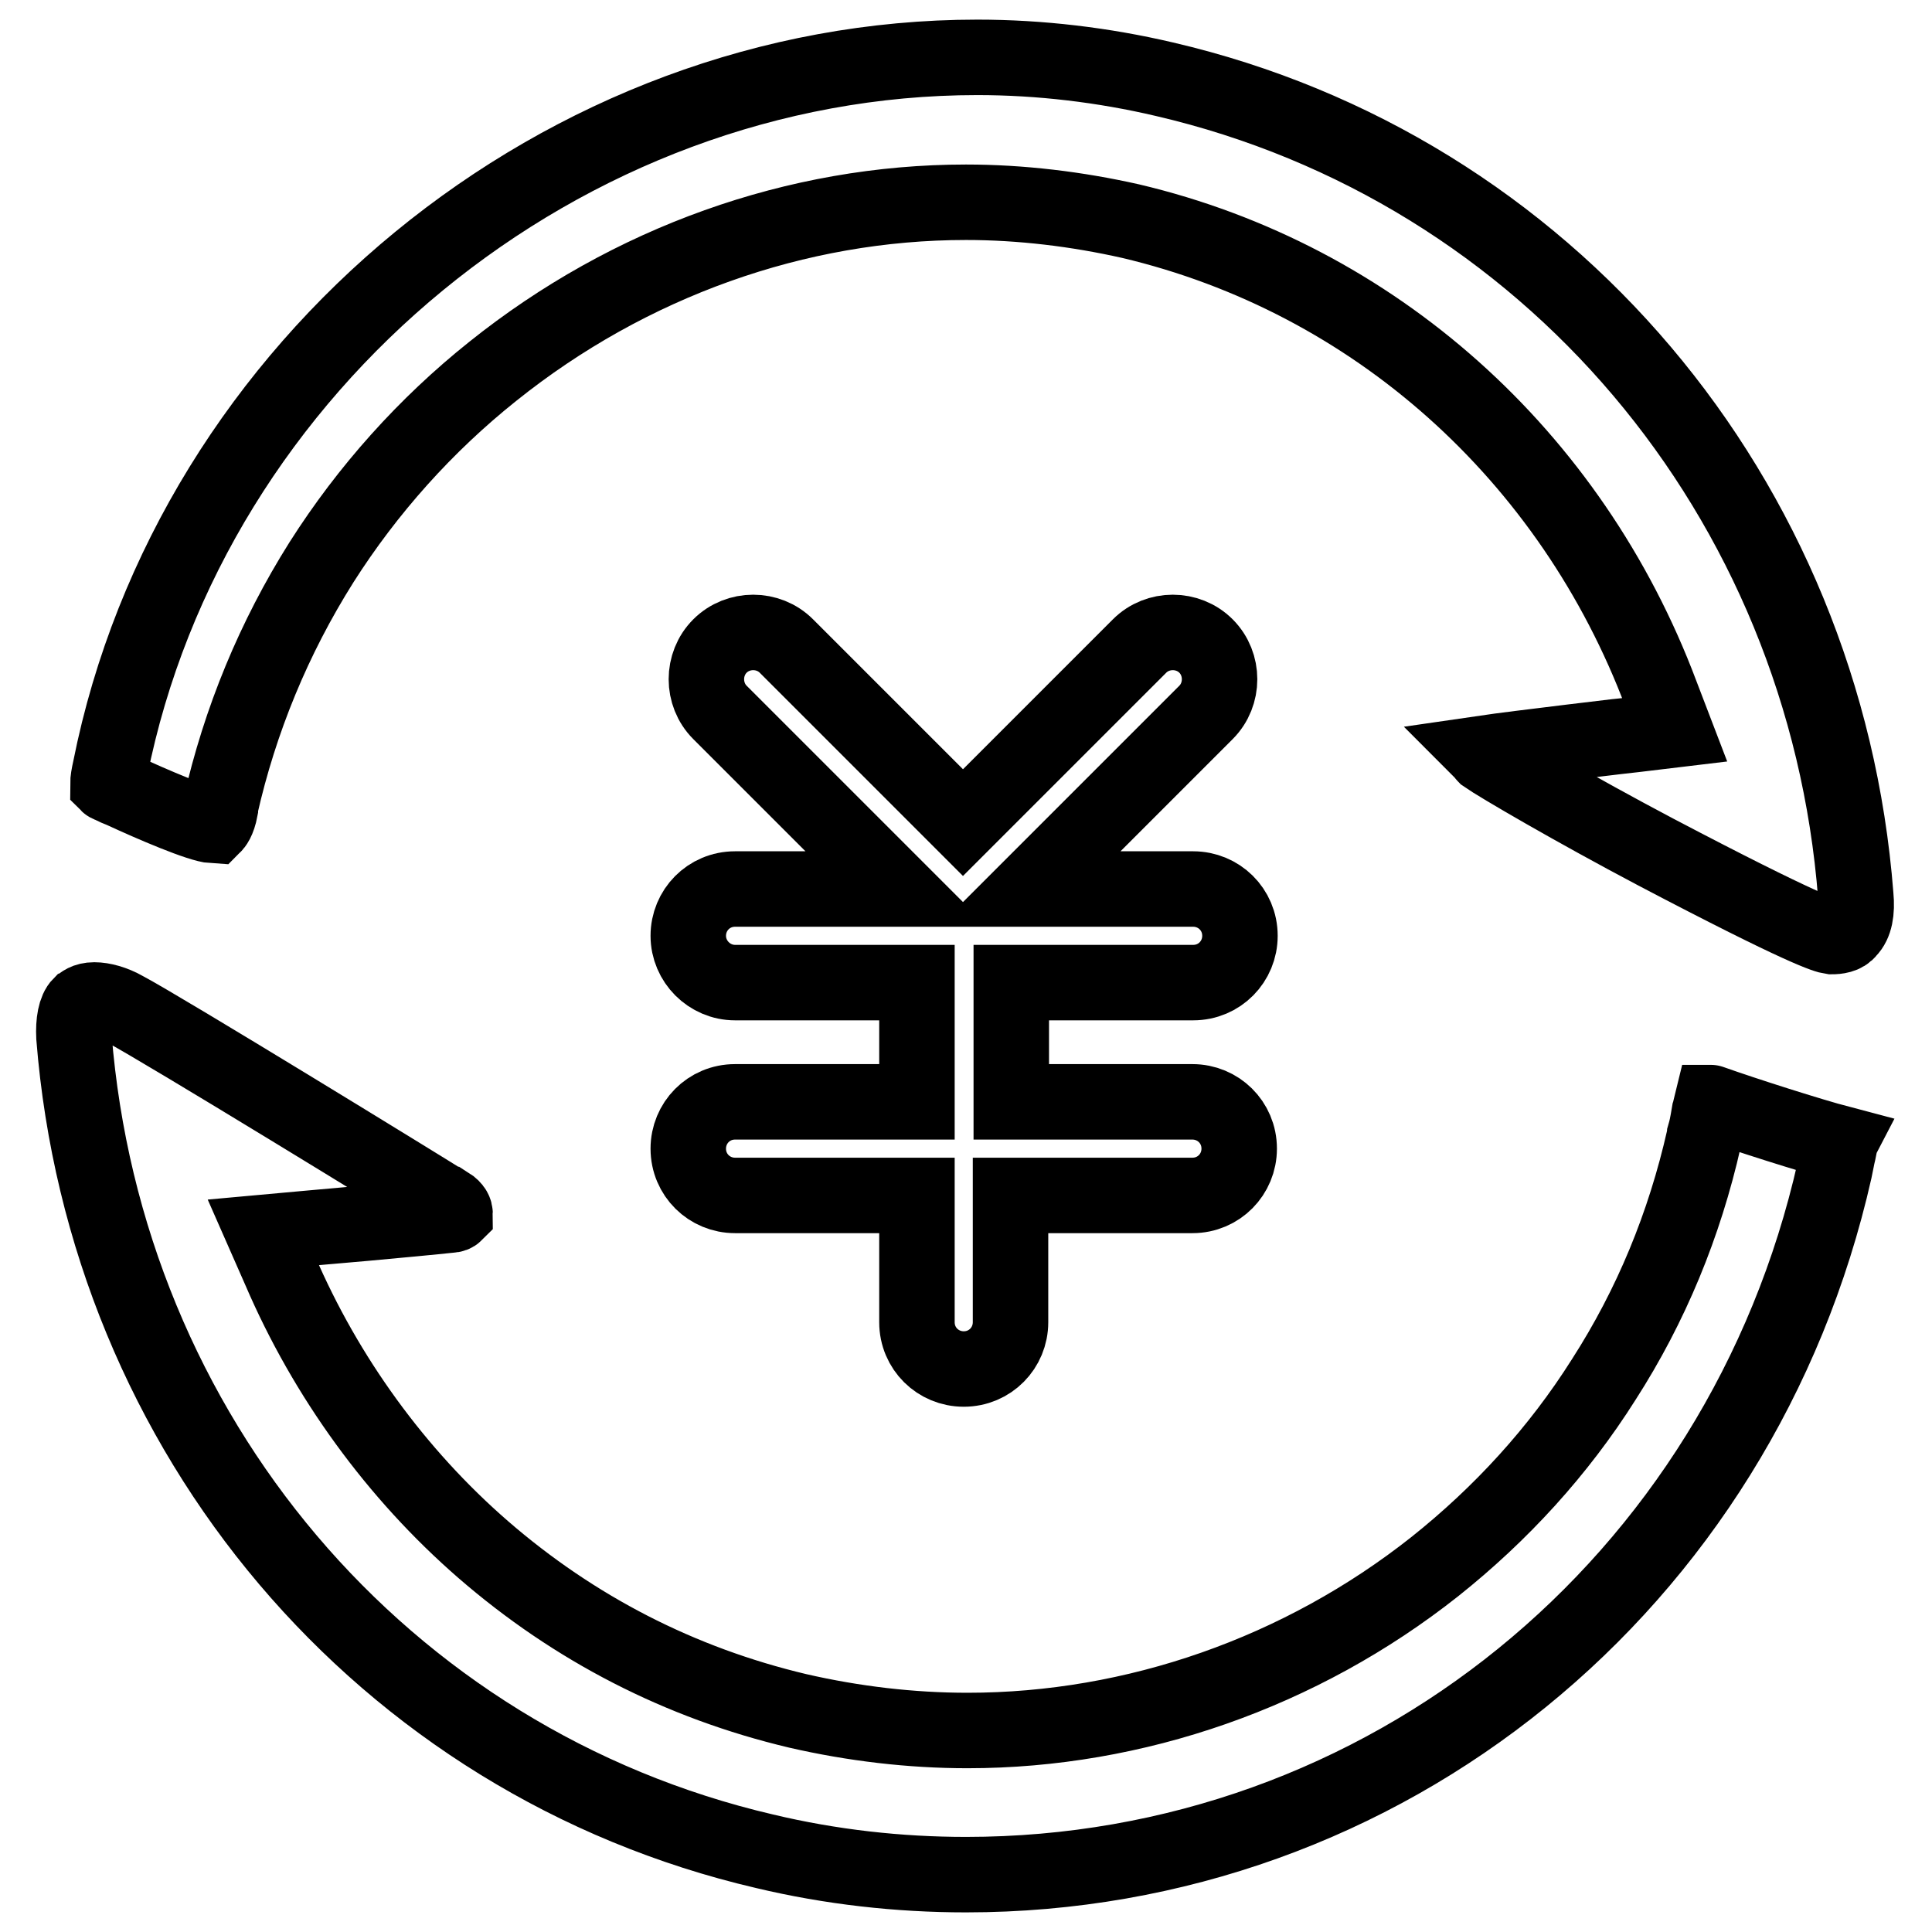
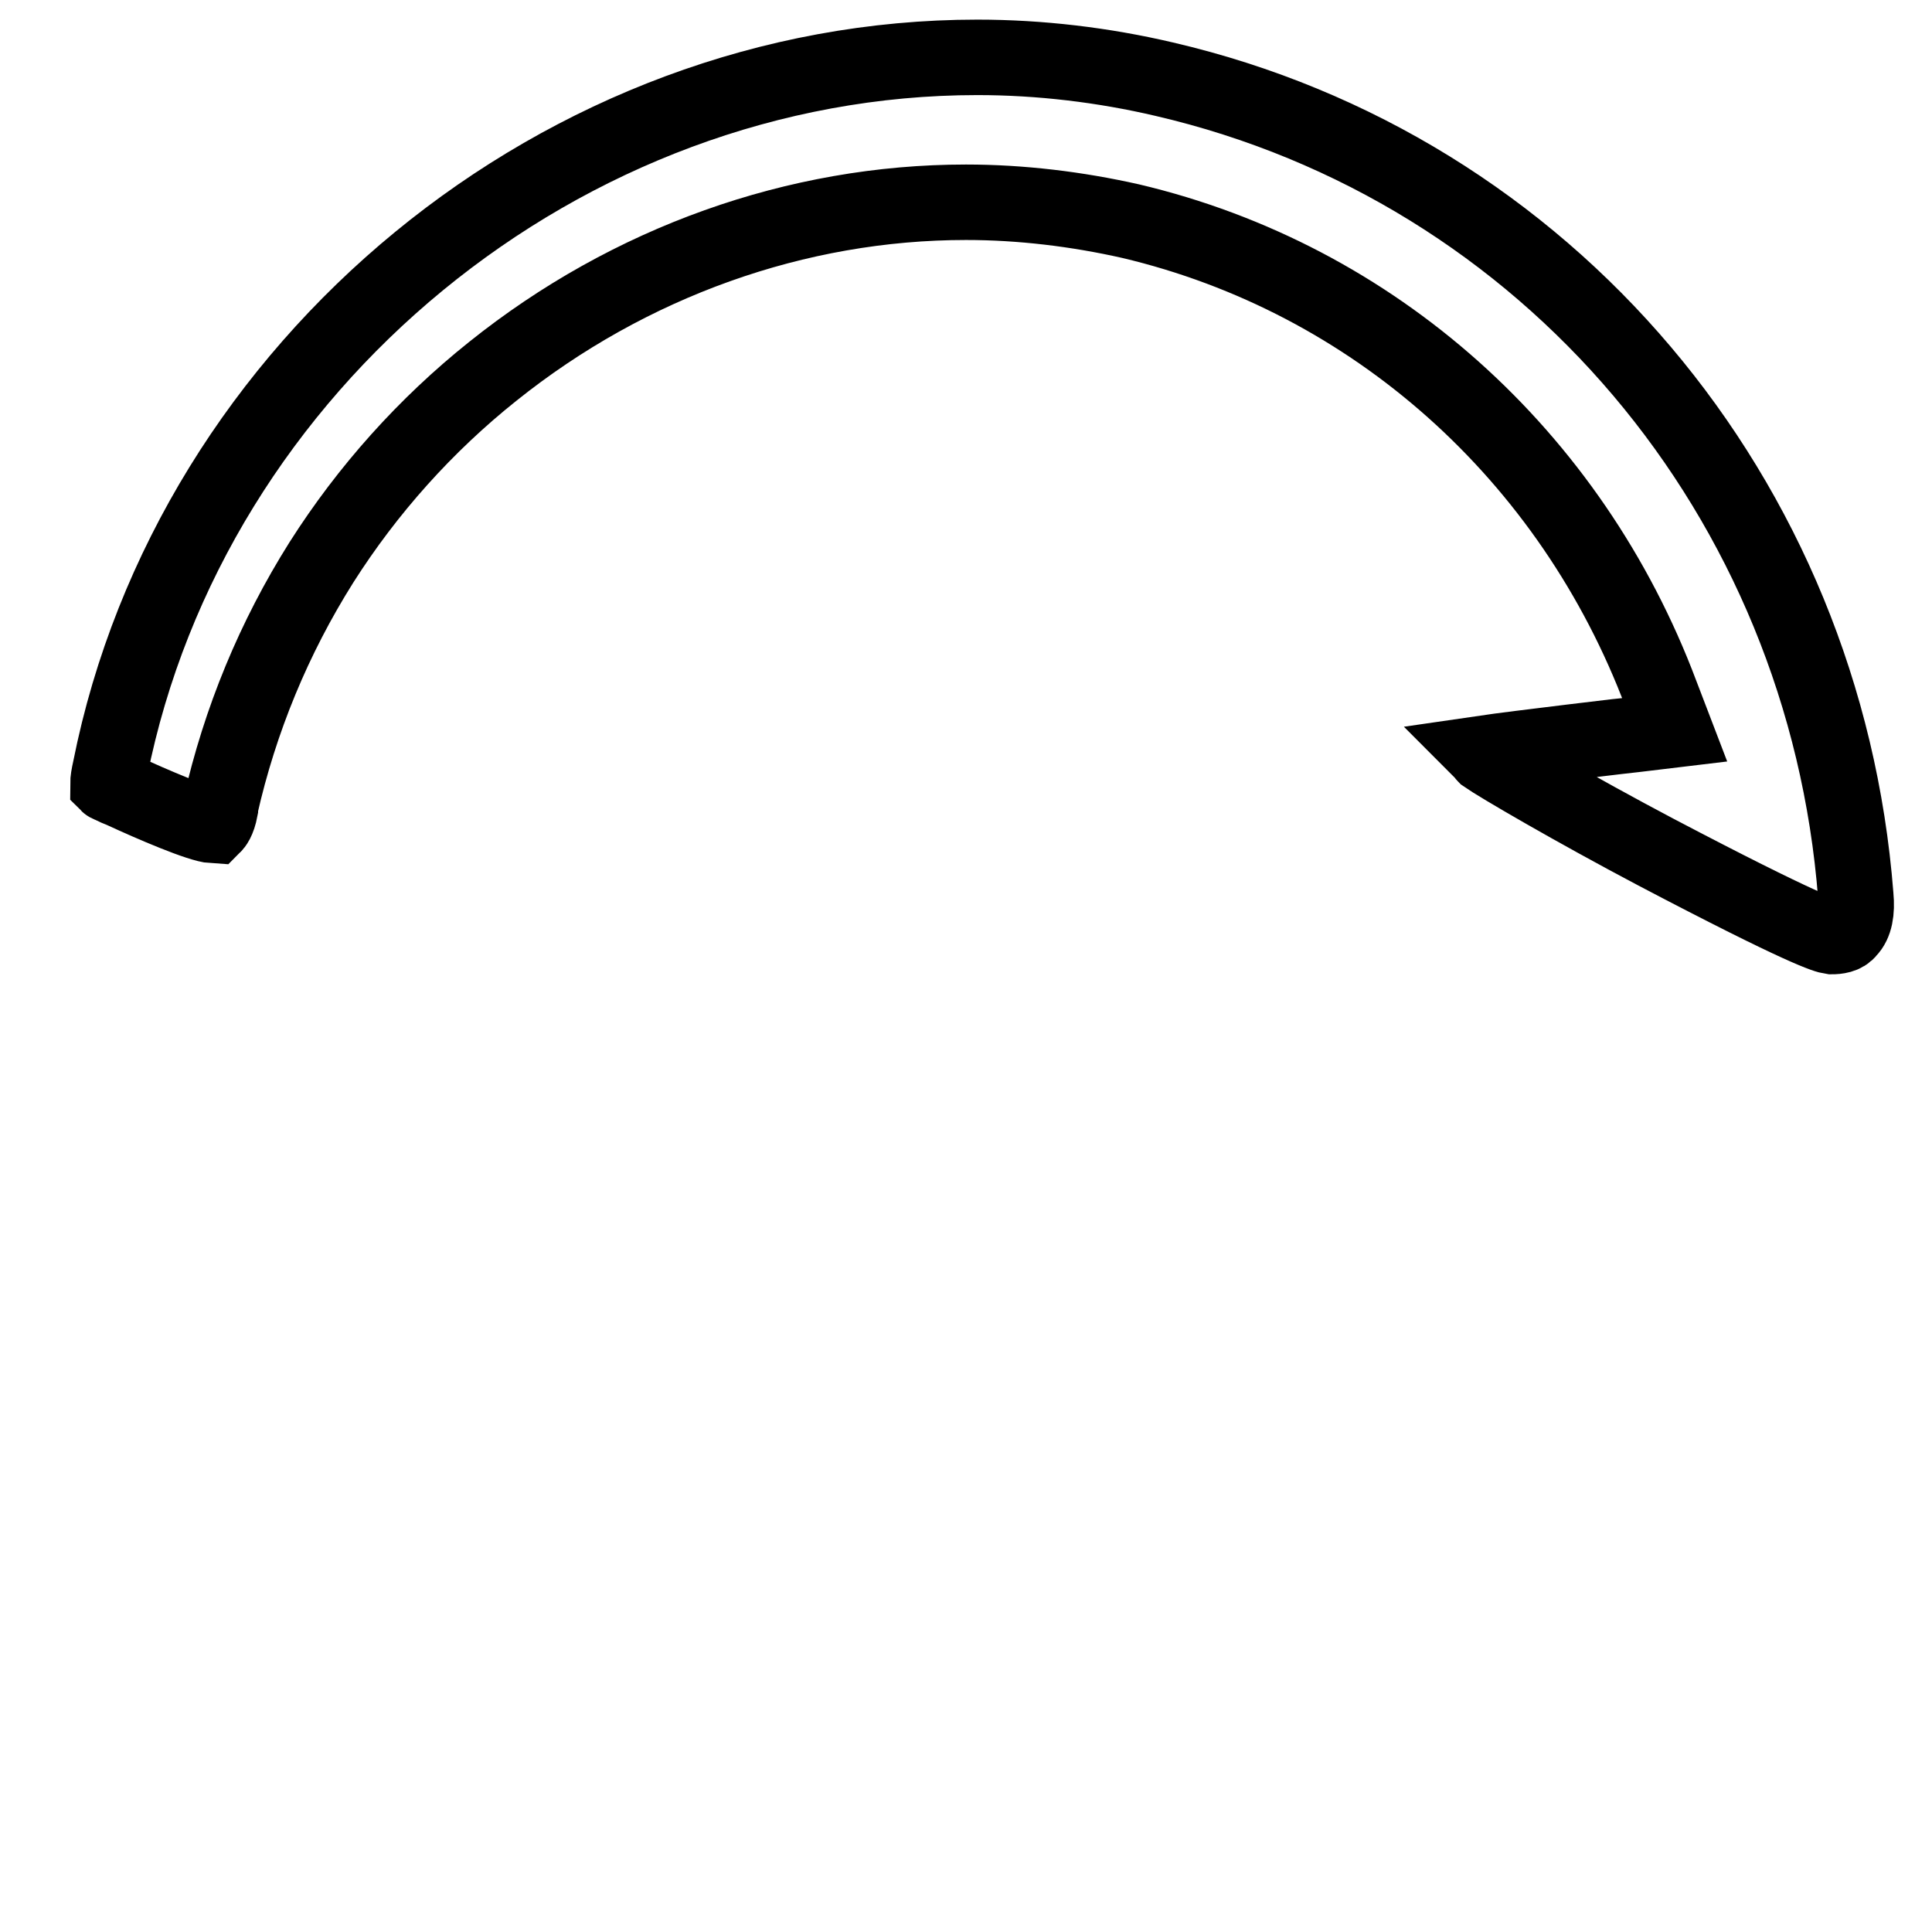
<svg xmlns="http://www.w3.org/2000/svg" version="1.1" x="0px" y="0px" viewBox="0 0 256 256" enable-background="new 0 0 256 256" xml:space="preserve">
  <g>
    <g>
      <path stroke-width="10" fill-opacity="0" stroke="#000000" d="M245.9,118.7L245.9,118.7c-4.1-52.9-40.9-96.4-91.6-108.2c-8.1-1.9-16.5-2.9-24.8-2.9c-54.8,0-104.2,40.6-114.9,94.3c-0.2,0.9-0.3,1.5-0.3,2c0.1,0.1,0.3,0.1,0.4,0.2c0.4,0.2,0.9,0.4,1.4,0.6c4.1,1.9,10.4,4.6,12.2,4.7h0c0,0,0,0,0,0c0.1-0.1,0.6-0.6,0.9-2.2c0-0.1,0-0.2,0-0.3c2.6-11.5,7.1-22.4,13.4-32.4c6.1-9.6,13.8-18.2,22.7-25.3c18.1-14.5,40.3-22.4,62.7-22.4c7.3,0,14.7,0.9,21.8,2.5c32.2,7.6,58.4,31,70.3,62.7l1.8,4.7l-5,0.6c-0.2,0-16.2,1.9-20.3,2.5c0.1,0.1,0.1,0.2,0.2,0.3c1.7,1.2,11.8,7.1,22.6,12.8c19.8,10.4,22.6,11.1,23.3,11.2h0c0.7,0,1.7-0.1,2.2-0.8C245.8,122.4,246.1,120.8,245.9,118.7z" />
-       <path stroke-width="10" fill-opacity="0" stroke="#000000" d="M226.8,146.1c-0.1,0.4-0.2,1-0.3,1.3c-0.3,1.8-0.4,2.2-0.6,2.9c0,0.1-0.1,0.3-0.1,0.5c-2.6,11.5-7,22.2-13.3,32c-6,9.5-13.6,17.8-22.4,24.8c-17.7,14-39.7,21.7-61.9,21.7l0,0c-7.5,0-15.1-0.9-22.5-2.6c-15.6-3.7-29.6-10.9-41.7-21.4c-11.5-10-20.8-22.8-26.9-37l-2.2-5l5.5-0.5c0.1,0,14.7-1.3,19.3-1.8c0.3,0,0.5-0.1,0.6-0.2c0-0.2-0.1-0.7-0.9-1.2l-0.1,0c-4.3-2.7-37.7-23.2-42.8-25.9c-1.4-0.8-2.9-1.2-4-1.2c-1.2,0-1.6,0.5-1.8,0.6c-0.7,0.7-1,2.3-0.9,4.3c4.2,52.7,40.9,96.1,91.5,107.9c8.8,2.1,17.8,3.1,26.7,3.1l0,0c55.4,0,102.7-38.4,115.1-93.4v0c0.2-0.9,0.3-1.6,0.5-2.4l0.1-0.5c0-0.2,0-0.4,0.1-0.6c-3.8-1-12.6-3.8-17.1-5.4C226.9,146.1,226.8,146.1,226.8,146.1z" />
-       <path stroke-width="10" fill-opacity="0" stroke="#000000" d="M97.4,146c-3.5,0-6.2,2.8-6.2,6.2c0,3.5,2.8,6.2,6.2,6.2h24.1v16.8c0,3.5,2.8,6.2,6.2,6.2c3.5,0,6.2-2.8,6.2-6.2v-16.8h24.1c3.5,0,6.2-2.8,6.2-6.2c0-3.5-2.8-6.2-6.2-6.2H134v-15.8h24.1c3.5,0,6.2-2.8,6.2-6.2c0-3.5-2.8-6.2-6.2-6.2h-21.7l0,0l23.4-23.4c2.4-2.4,2.4-6.4,0-8.8c-2.4-2.4-6.4-2.4-8.8,0l-23.4,23.4l-23.4-23.4c-2.4-2.4-6.4-2.4-8.8,0s-2.4,6.4,0,8.8l23.4,23.4l0,0H97.4c-3.5,0-6.2,2.8-6.2,6.2c0,3.4,2.8,6.2,6.2,6.2h24.1V146L97.4,146L97.4,146z" />
    </g>
  </g>
</svg>